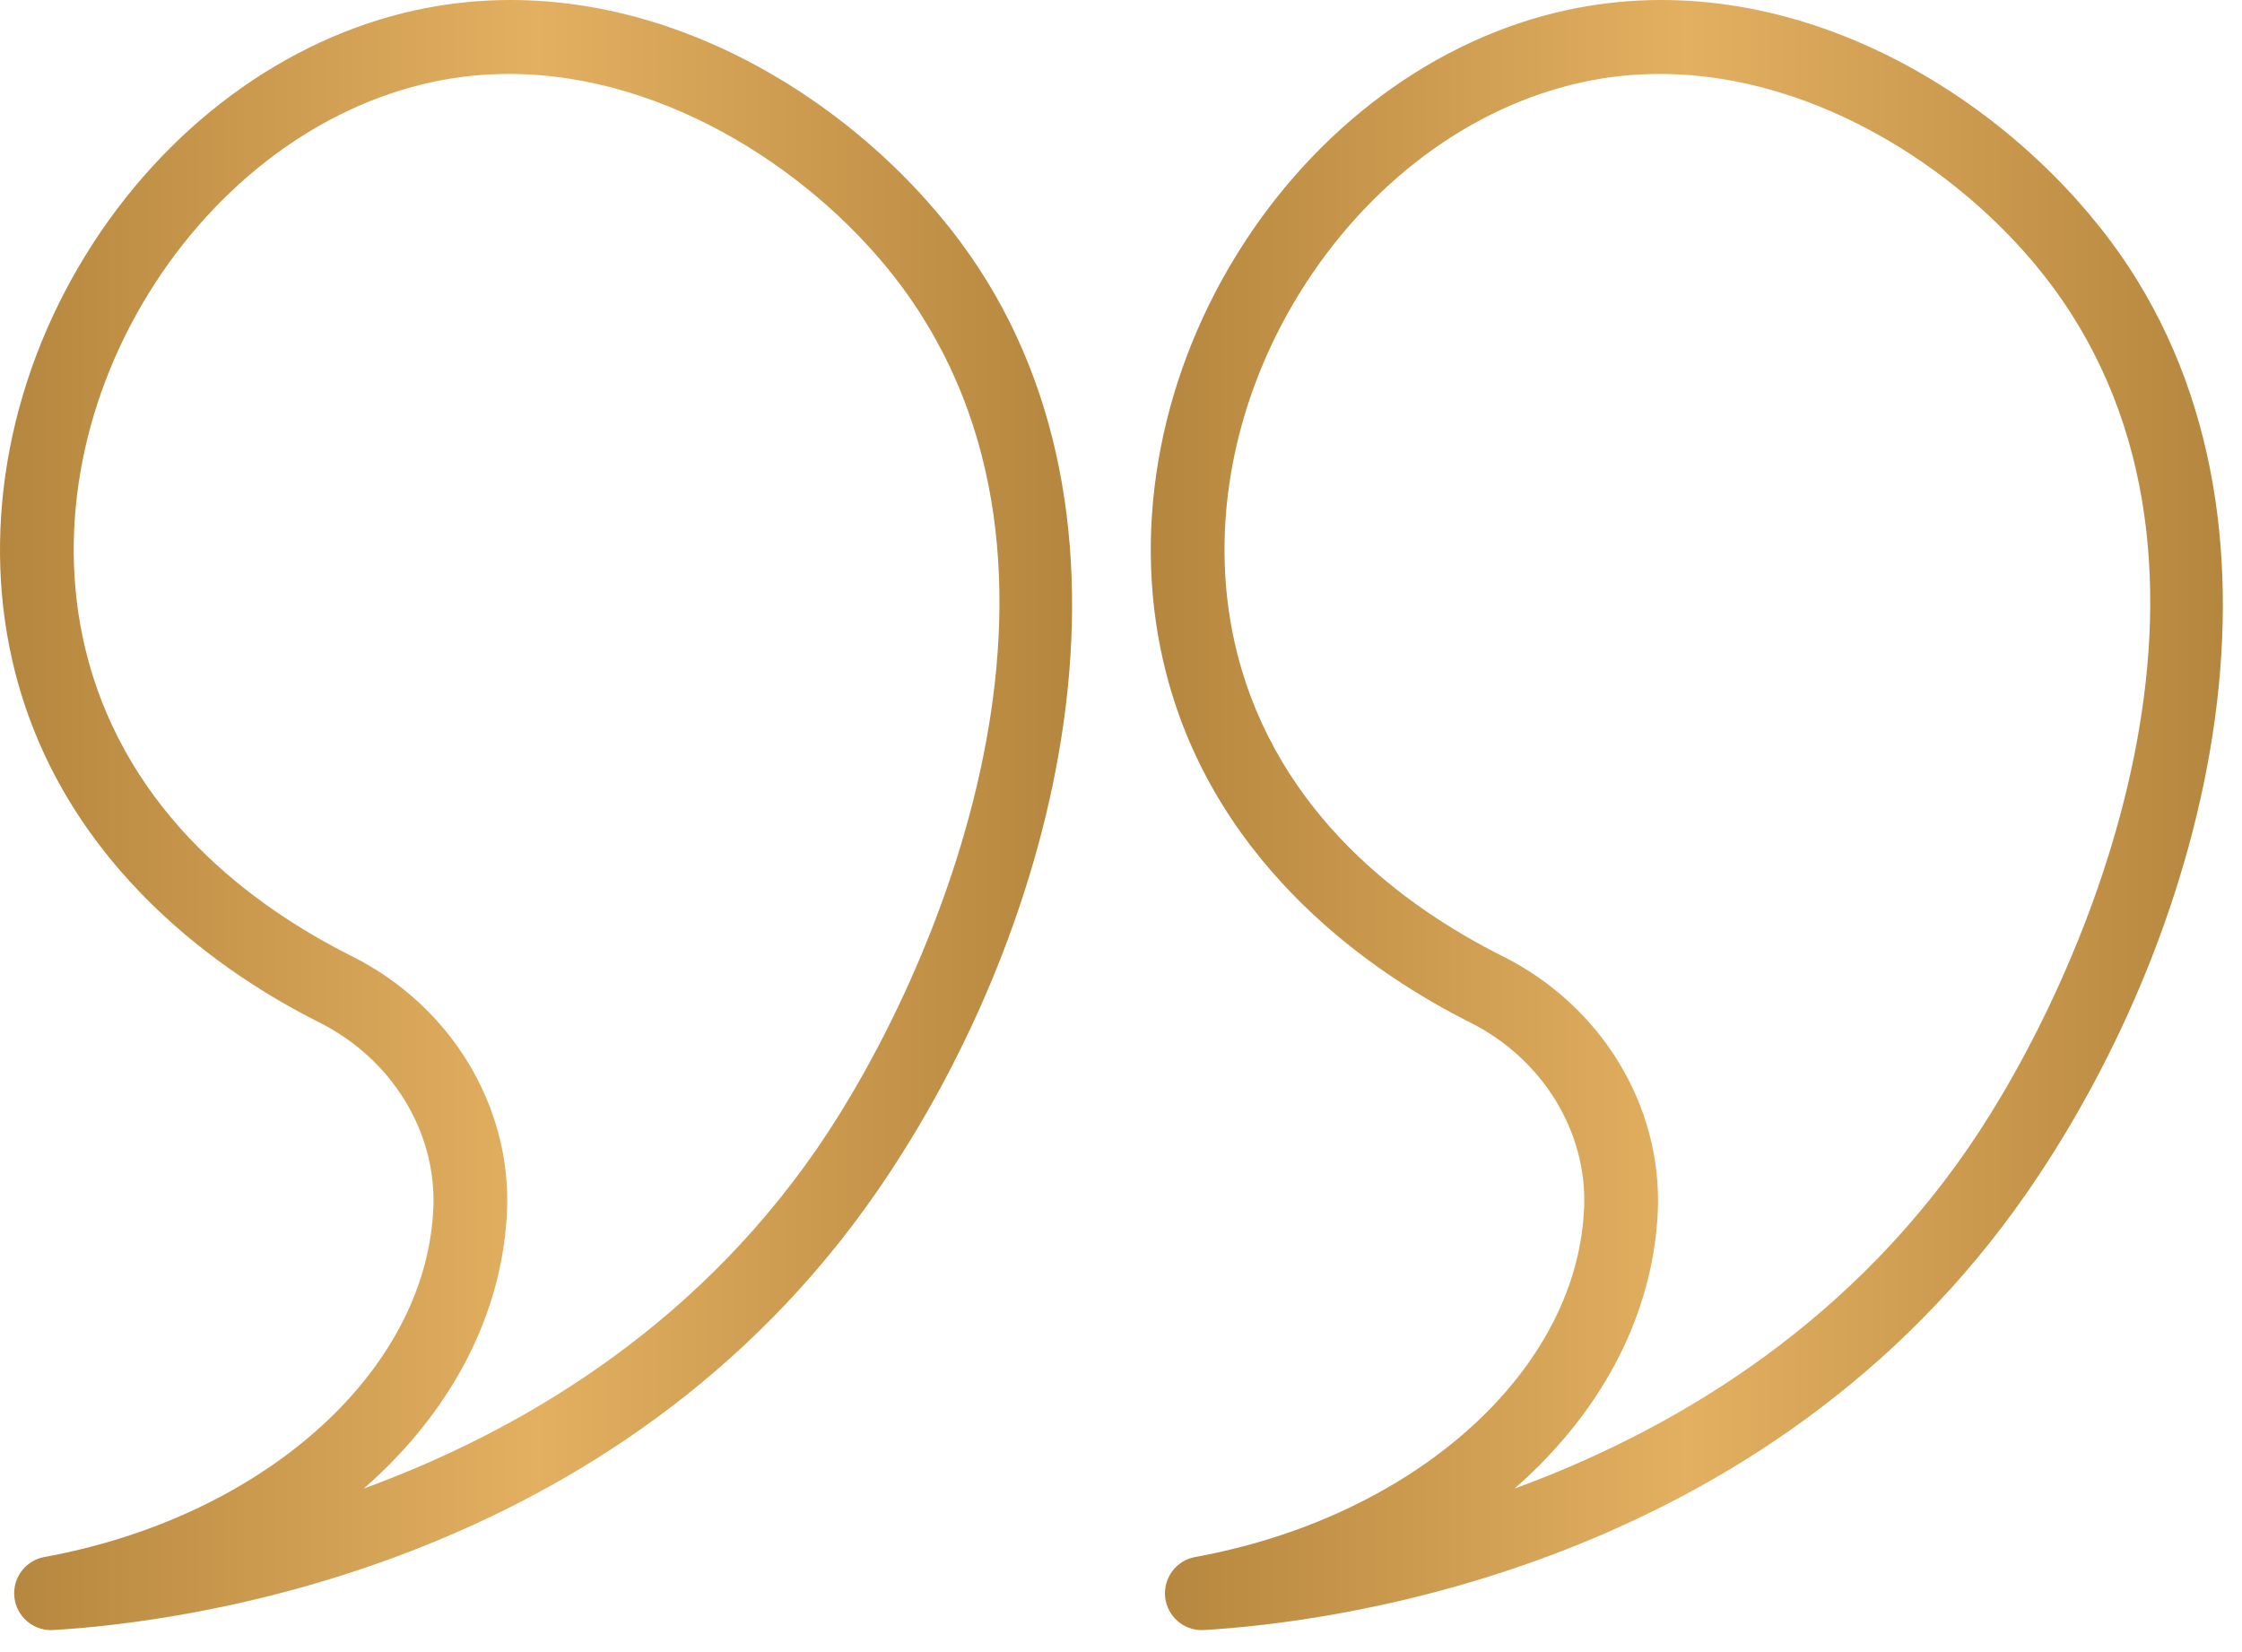
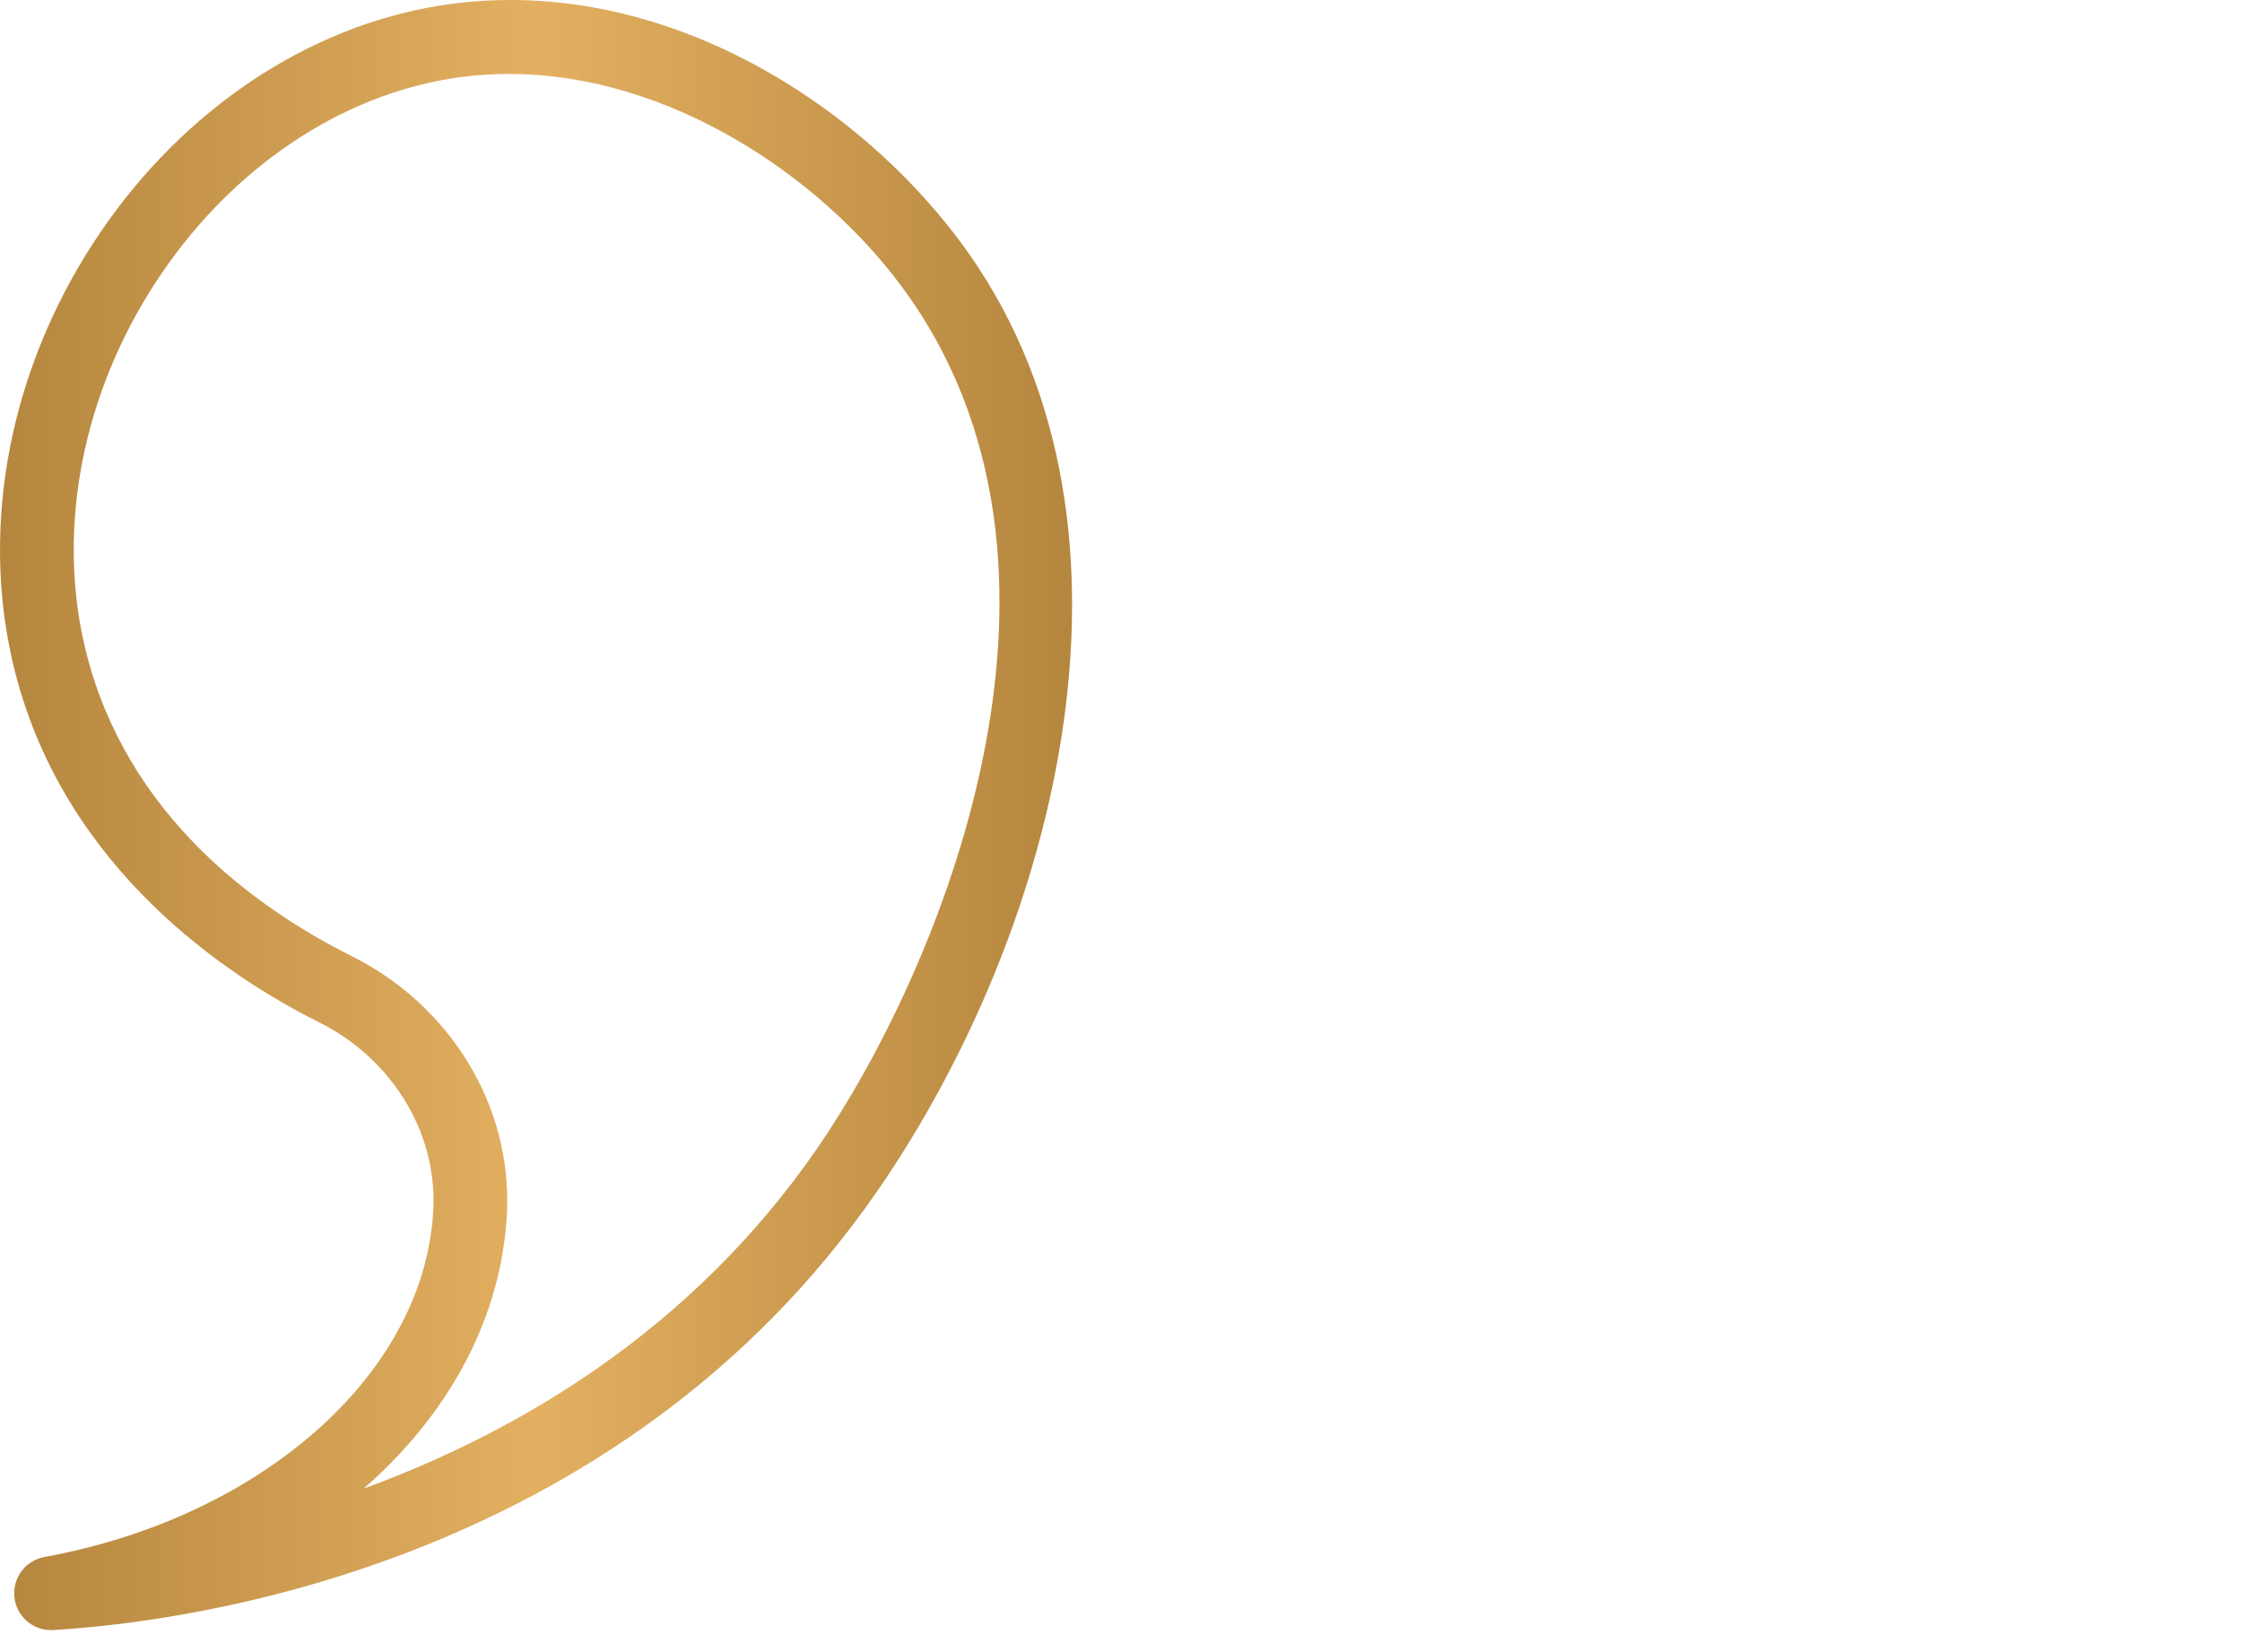
<svg xmlns="http://www.w3.org/2000/svg" width="100%" height="100%" viewBox="0 0 57 42" version="1.1" xml:space="preserve" style="fill-rule:evenodd;clip-rule:evenodd;stroke-linejoin:round;stroke-miterlimit:2;">
  <g transform="matrix(1,0,0,1,-184.121,-184.158)">
    <g transform="matrix(1,0,0,1,183.255,183.879)">
      <path d="M11.445,0.535C8.101,1.259 5.042,3.525 3.05,6.753C1.019,10.044 0.364,13.921 1.256,17.389C2.544,22.394 6.647,25.101 8.978,26.268C10.822,27.191 11.962,29.042 11.884,30.982C11.875,31.171 11.862,31.335 11.844,31.477C11.379,35.443 7.33,38.89 1.997,39.861C1.509,39.949 1.175,40.402 1.233,40.895C1.29,41.368 1.692,41.72 2.163,41.72C2.182,41.72 2.2,41.719 2.219,41.718C5.455,41.53 16.529,40.167 23.166,30.564C27.827,23.821 30.474,13.386 25.269,6.409C22.436,2.61 17.061,-0.678 11.445,0.535ZM21.625,29.498C18.414,34.142 13.98,36.706 10.114,38.122C12.124,36.364 13.42,34.136 13.706,31.699C13.727,31.52 13.747,31.306 13.757,31.059C13.866,28.383 12.319,25.844 9.817,24.591C7.319,23.34 4.12,20.994 3.072,16.922C2.307,13.945 2.88,10.597 4.645,7.737C6.371,4.942 8.994,2.984 11.842,2.368C12.499,2.225 13.155,2.159 13.806,2.159C17.882,2.159 21.702,4.76 23.766,7.53C29.121,14.709 24.706,25.038 21.625,29.498Z" style="fill:url(#_Linear1);fill-rule:nonzero;" />
    </g>
    <g transform="matrix(1,0,0,1,212.512,183.879)">
-       <path d="M11.445,0.535C8.101,1.259 5.042,3.525 3.05,6.753C1.019,10.044 0.364,13.921 1.256,17.389C2.544,22.394 6.647,25.101 8.978,26.268C10.822,27.191 11.962,29.042 11.884,30.982C11.875,31.171 11.862,31.335 11.844,31.477C11.379,35.443 7.33,38.89 1.997,39.861C1.509,39.949 1.175,40.402 1.233,40.895C1.29,41.368 1.692,41.72 2.163,41.72C2.182,41.72 2.2,41.719 2.219,41.718C5.455,41.53 16.529,40.167 23.166,30.564C27.827,23.821 30.474,13.386 25.269,6.409C22.436,2.61 17.061,-0.678 11.445,0.535ZM21.625,29.498C18.414,34.142 13.98,36.706 10.114,38.122C12.124,36.364 13.42,34.136 13.706,31.699C13.727,31.52 13.747,31.306 13.757,31.059C13.866,28.383 12.319,25.844 9.817,24.591C7.319,23.34 4.12,20.994 3.072,16.922C2.307,13.945 2.88,10.597 4.645,7.737C6.371,4.942 8.994,2.984 11.842,2.368C12.499,2.225 13.155,2.159 13.806,2.159C17.882,2.159 21.702,4.76 23.766,7.53C29.121,14.709 24.706,25.038 21.625,29.498Z" style="fill:url(#_Linear2);fill-rule:nonzero;" />
-     </g>
+       </g>
  </g>
  <defs>
    <linearGradient id="_Linear1" x1="0" y1="0" x2="1" y2="0" gradientUnits="userSpaceOnUse" gradientTransform="matrix(-27.256,3.33796e-15,-3.33796e-15,-27.256,28.123,21)">
      <stop offset="0" style="stop-color:rgb(181,134,62);stop-opacity:1" />
      <stop offset="0.5" style="stop-color:rgb(227,176,97);stop-opacity:1" />
      <stop offset="1" style="stop-color:rgb(181,134,62);stop-opacity:1" />
    </linearGradient>
    <linearGradient id="_Linear2" x1="0" y1="0" x2="1" y2="0" gradientUnits="userSpaceOnUse" gradientTransform="matrix(-27.256,3.33796e-15,-3.33796e-15,-27.256,28.123,21)">
      <stop offset="0" style="stop-color:rgb(181,134,62);stop-opacity:1" />
      <stop offset="0.5" style="stop-color:rgb(227,176,97);stop-opacity:1" />
      <stop offset="1" style="stop-color:rgb(181,134,62);stop-opacity:1" />
    </linearGradient>
  </defs>
</svg>